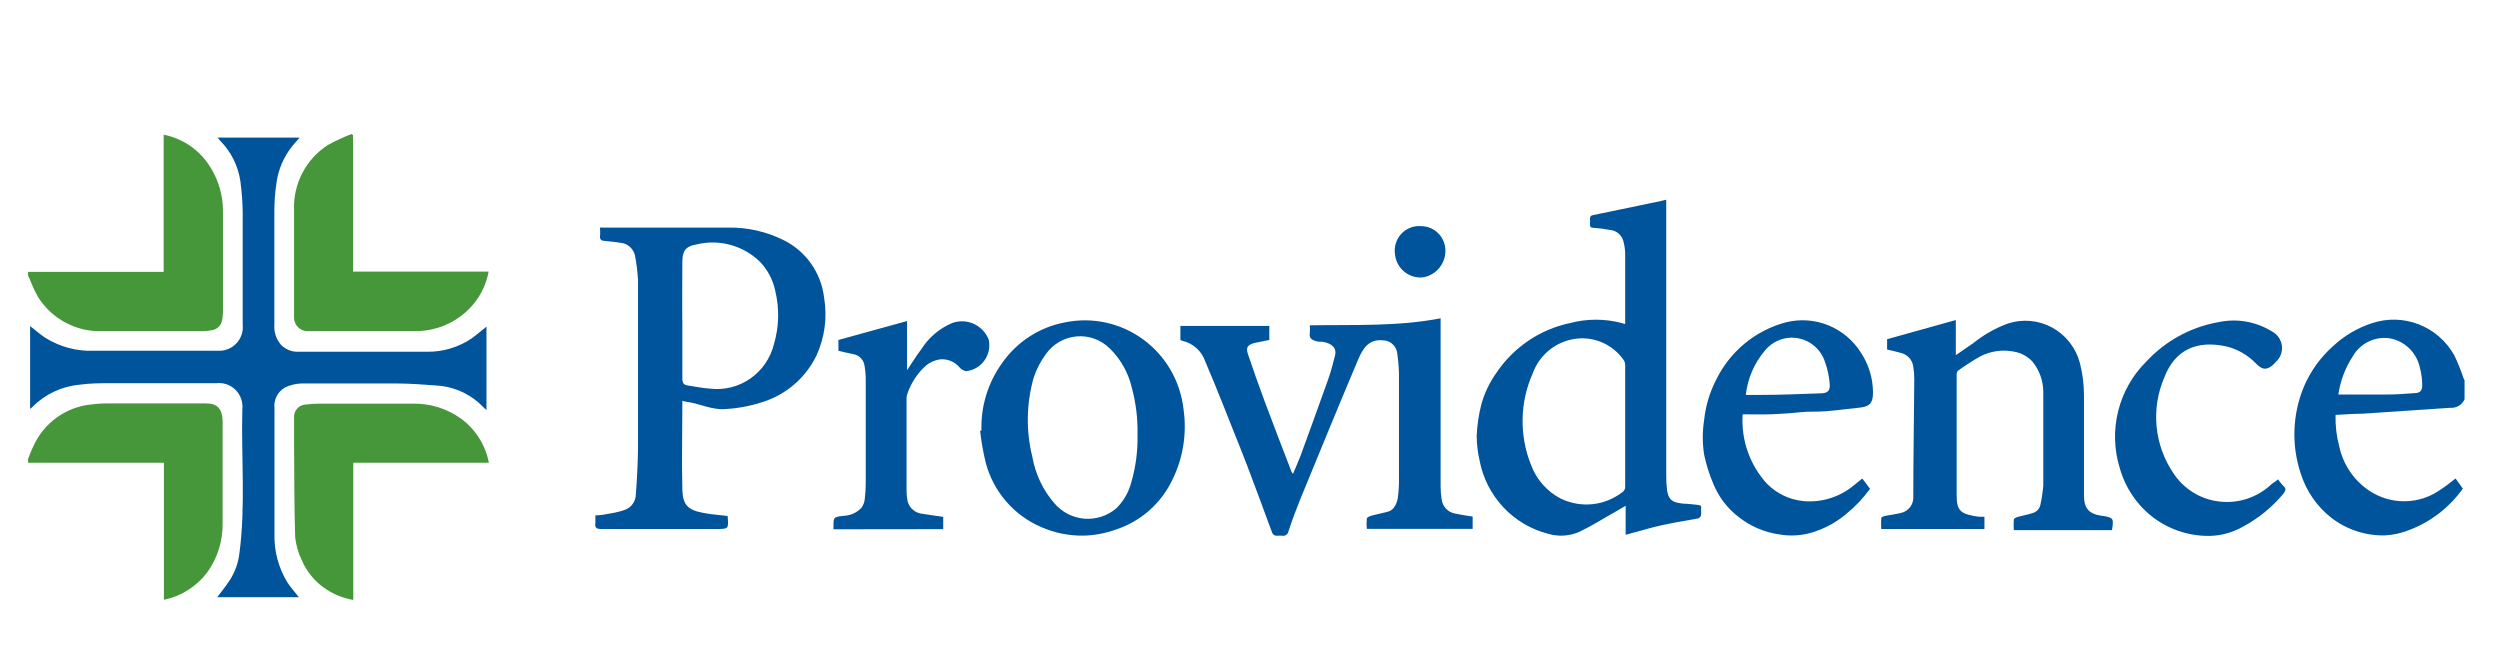
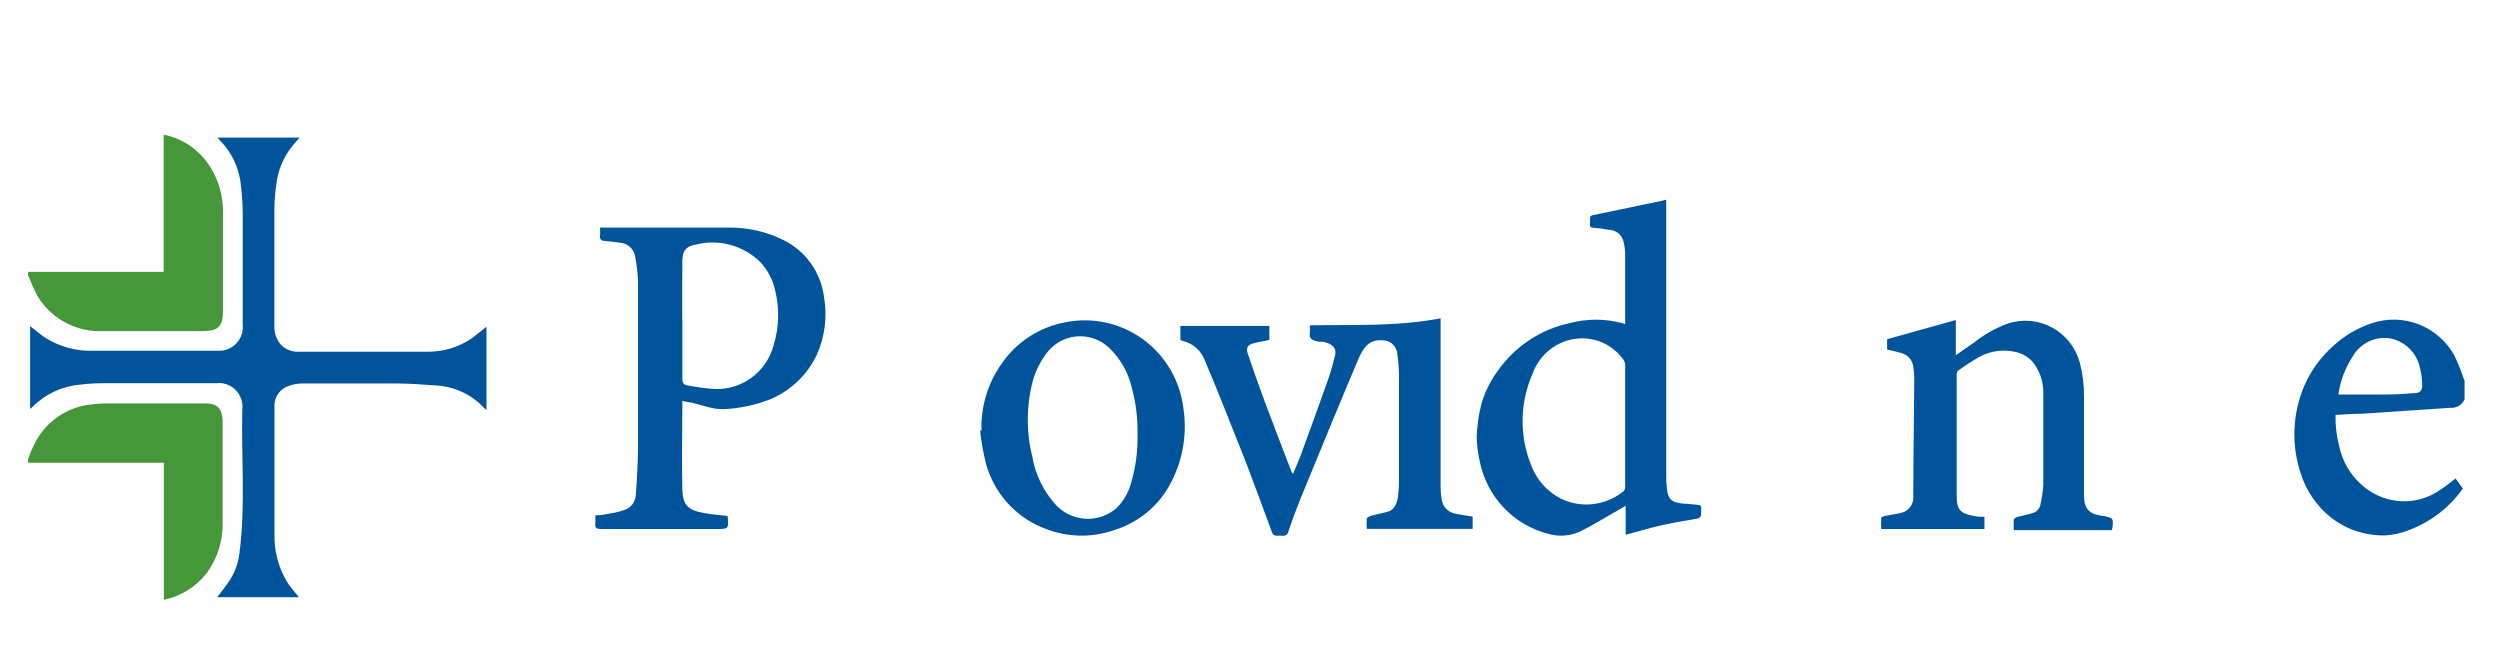
<svg xmlns="http://www.w3.org/2000/svg" width="229" height="61" viewBox="0 0 229 61" fill="none">
  <path d="M2.57 24.902H14.991V12.336C15.88 12.512 16.724 12.874 17.467 13.397C18.211 13.921 18.838 14.595 19.309 15.376C20.026 16.548 20.412 17.895 20.425 19.272V28.573C20.421 28.826 20.395 29.078 20.347 29.327C20.308 29.552 20.201 29.761 20.042 29.924C19.882 30.087 19.677 30.197 19.454 30.239C19.19 30.297 18.921 30.327 18.651 30.329H9.489C8.304 30.392 7.124 30.137 6.069 29.589C5.014 29.041 4.122 28.22 3.485 27.21C3.2 26.691 2.951 26.153 2.738 25.6L2.57 25.24V24.902ZM2.57 42.039C2.727 41.656 2.86 41.262 3.039 40.913C3.514 39.839 4.265 38.913 5.215 38.232C6.165 37.551 7.279 37.139 8.44 37.04C8.999 36.97 9.562 36.94 10.125 36.95H18.829C19.945 36.95 20.347 37.456 20.392 38.549V47.849C20.433 49.496 19.935 51.111 18.974 52.443C17.994 53.729 16.588 54.617 15.013 54.943V42.388H2.57V42.039Z" fill="#46963A" />
  <path d="M225.754 36.577C225.644 36.826 225.461 37.034 225.229 37.173C224.997 37.312 224.729 37.376 224.46 37.354L216.425 37.895C215.61 37.895 214.796 37.962 213.936 38.007C213.911 38.976 214.024 39.943 214.271 40.879C214.623 42.529 215.595 43.978 216.983 44.921C217.966 45.589 219.129 45.936 220.315 45.916C221.5 45.896 222.651 45.509 223.612 44.808C224.058 44.527 224.471 44.178 224.928 43.829L225.598 44.752C224.371 46.481 222.662 47.802 220.688 48.547C219.977 48.837 219.222 49.004 218.456 49.042C216.675 49.081 214.935 48.505 213.524 47.409C212.234 46.389 211.275 45.006 210.767 43.435C209.874 40.803 209.977 37.931 211.057 35.373C211.67 33.958 212.584 32.697 213.736 31.679C214.75 30.742 215.953 30.035 217.262 29.608C218.661 29.138 220.178 29.173 221.554 29.707C222.93 30.241 224.079 31.241 224.806 32.535C225.138 33.225 225.425 33.936 225.665 34.663C225.69 34.722 225.72 34.778 225.754 34.832V36.577ZM214.193 36.138H218.545C219.405 36.138 220.253 36.082 221.112 36.014C221.726 36.014 221.904 35.767 221.871 35.147C221.861 34.664 221.794 34.184 221.67 33.717C221.533 33.037 221.198 32.414 220.706 31.928C220.215 31.442 219.59 31.116 218.914 30.993C218.247 30.891 217.565 30.994 216.958 31.289C216.351 31.585 215.846 32.058 215.51 32.648C214.822 33.699 214.372 34.891 214.193 36.138ZM2.758 29.867C3.238 30.238 3.662 30.621 4.142 30.936C5.478 31.775 7.033 32.191 8.605 32.13H20.055C20.36 32.135 20.663 32.074 20.944 31.952C21.224 31.83 21.476 31.649 21.682 31.421C21.888 31.193 22.043 30.923 22.138 30.63C22.232 30.337 22.264 30.027 22.231 29.72V19.519C22.221 18.54 22.15 17.562 22.019 16.591C21.81 15.194 21.165 13.9 20.177 12.898C20.09 12.806 20.008 12.708 19.932 12.605H27.442L26.828 13.315C25.975 14.349 25.443 15.614 25.3 16.952C25.194 17.698 25.138 18.45 25.132 19.204V29.743C25.107 30.074 25.147 30.407 25.25 30.722C25.354 31.037 25.519 31.328 25.735 31.578C25.943 31.794 26.193 31.962 26.47 32.073C26.747 32.183 27.044 32.233 27.342 32.22H39.126C40.588 32.238 42.02 31.806 43.233 30.981C43.679 30.655 44.092 30.294 44.561 29.923V37.568L43.858 36.893C42.751 35.93 41.356 35.37 39.896 35.305C38.78 35.215 37.541 35.136 36.358 35.125H27.61C27.096 35.142 26.591 35.264 26.125 35.485C25.789 35.67 25.516 35.952 25.341 36.295C25.166 36.639 25.097 37.027 25.143 37.411V48.884C25.093 50.473 25.513 52.041 26.349 53.388C26.661 53.839 27.018 54.255 27.375 54.706H19.898C20.289 54.188 20.713 53.658 21.081 53.095C21.539 52.366 21.828 51.543 21.93 50.686C22.51 46.294 22.086 41.881 22.197 37.478C22.232 37.155 22.193 36.828 22.085 36.522C21.976 36.215 21.801 35.938 21.571 35.709C21.342 35.481 21.064 35.308 20.759 35.203C20.454 35.097 20.129 35.063 19.809 35.102H10.134C9.197 35.102 8.248 35.102 7.311 35.237C5.66 35.382 4.114 36.112 2.948 37.298L2.758 37.456V29.867ZM148.867 29.675V23.235C148.858 22.819 148.794 22.406 148.677 22.007C148.59 21.744 148.426 21.512 148.207 21.344C147.989 21.175 147.724 21.077 147.449 21.061C146.963 20.964 146.471 20.9 145.976 20.87C145.72 20.87 145.619 20.769 145.642 20.51C145.653 20.352 145.653 20.194 145.642 20.037C145.642 19.8 145.731 19.744 145.954 19.699L152.181 18.404L152.627 18.292V43.277C152.627 43.739 152.627 44.212 152.683 44.673C152.772 45.968 153.386 46.036 154.223 46.137C154.625 46.137 155.038 46.205 155.439 46.238C155.841 46.272 155.852 46.351 155.819 46.655C155.83 46.824 155.83 46.993 155.819 47.161C155.819 47.285 155.663 47.466 155.551 47.488C154.893 47.623 154.234 47.713 153.576 47.837C152.917 47.961 152.069 48.13 151.344 48.321C150.619 48.513 149.759 48.749 148.911 48.986V46.328L147.985 46.869C146.869 47.488 145.831 48.164 144.693 48.704C143.786 49.111 142.766 49.179 141.814 48.895C140.235 48.493 138.803 47.644 137.688 46.446C136.572 45.249 135.82 43.755 135.52 42.14C135.358 41.419 135.272 40.683 135.263 39.944C135.304 38.967 135.446 37.997 135.687 37.05C135.983 35.99 136.463 34.991 137.105 34.1C138.678 31.785 141.077 30.172 143.8 29.596C145.366 29.18 147.011 29.18 148.576 29.596C148.67 29.634 148.767 29.661 148.867 29.675ZM148.867 39.032V33.492C148.876 33.313 148.829 33.136 148.733 32.986C148.259 32.305 147.615 31.764 146.866 31.417C146.117 31.071 145.29 30.932 144.47 31.015C143.562 31.105 142.699 31.453 141.978 32.016C141.258 32.58 140.709 33.337 140.397 34.202C139.816 35.506 139.501 36.914 139.471 38.344C139.44 39.773 139.694 41.194 140.218 42.523C140.706 43.889 141.692 45.016 142.974 45.675C143.866 46.106 144.857 46.282 145.841 46.185C146.824 46.088 147.763 45.721 148.554 45.123C148.658 45.068 148.743 44.983 148.799 44.879C148.854 44.775 148.878 44.656 148.867 44.538V39.032ZM62.505 36.712C62.505 39.505 62.438 42.207 62.505 44.898C62.56 46.227 62.985 46.722 64.424 46.981C65.161 47.128 65.908 47.173 66.656 47.263C66.649 47.285 66.649 47.308 66.656 47.33C66.745 48.456 66.745 48.456 65.596 48.456H55.073C54.637 48.456 54.47 48.344 54.537 47.905V47.207C55.006 47.207 55.474 47.117 55.943 47.026C56.418 46.952 56.886 46.831 57.338 46.666C57.597 46.549 57.819 46.362 57.978 46.126C58.138 45.889 58.229 45.612 58.242 45.326C58.353 43.851 58.432 42.376 58.443 40.901V25.678C58.402 24.899 58.305 24.124 58.153 23.358C58.072 23.048 57.896 22.771 57.649 22.569C57.402 22.366 57.098 22.248 56.78 22.233C56.311 22.142 55.831 22.131 55.352 22.064C55.14 22.064 54.928 21.962 54.961 21.647C54.995 21.332 54.961 21.14 54.961 20.848C55.069 20.838 55.177 20.838 55.285 20.848H66.745C68.472 20.824 70.181 21.21 71.734 21.974C72.745 22.463 73.618 23.201 74.274 24.12C74.929 25.038 75.345 26.109 75.483 27.232C75.793 29.028 75.556 30.878 74.802 32.535C73.891 34.434 72.294 35.909 70.339 36.656C69.102 37.117 67.805 37.391 66.489 37.467C65.205 37.58 64.134 36.971 62.94 36.814C62.792 36.796 62.646 36.762 62.505 36.712ZM62.505 29.371V34.708C62.505 35.091 62.639 35.249 62.973 35.305C63.654 35.406 64.335 35.553 65.027 35.598C66.331 35.758 67.648 35.43 68.73 34.677C69.811 33.924 70.582 32.798 70.897 31.511C71.361 29.936 71.403 28.265 71.019 26.669C70.816 25.671 70.341 24.751 69.647 24.012C68.883 23.257 67.94 22.713 66.909 22.431C65.877 22.149 64.791 22.139 63.755 22.401C62.828 22.559 62.516 22.964 62.505 23.933C62.482 25.779 62.494 27.558 62.494 29.371H62.505ZM108.124 31.139V29.855H116.27V31.139L114.942 31.409C114.295 31.567 114.105 31.814 114.306 32.423C114.808 33.909 115.322 35.373 115.869 36.836C116.661 38.965 117.487 41.081 118.301 43.209L118.435 43.412C118.681 42.827 118.926 42.286 119.127 41.757C119.983 39.422 120.827 37.088 121.66 34.753C121.917 34.044 122.095 33.312 122.285 32.58C122.475 31.848 121.973 31.454 121.169 31.308C120.957 31.308 120.745 31.308 120.522 31.24C120.299 31.173 119.886 31.038 119.975 30.565C119.998 30.31 119.998 30.054 119.975 29.799C123.981 29.732 127.976 29.923 131.96 29.157V44.583C131.962 44.96 131.991 45.337 132.049 45.709C132.085 46.041 132.227 46.352 132.455 46.594C132.683 46.837 132.984 46.996 133.311 47.049C133.824 47.161 134.348 47.229 134.895 47.319V48.445H125.198C125.17 48.134 125.17 47.822 125.198 47.511C125.198 47.398 125.454 47.285 125.611 47.24C126.135 47.094 126.727 46.993 127.206 46.846C127.686 46.7 127.965 46.103 128.043 45.585C128.127 44.97 128.161 44.348 128.144 43.727V34.134C128.124 33.493 128.064 32.854 127.965 32.22C127.897 31.922 127.731 31.656 127.494 31.466C127.257 31.276 126.962 31.173 126.66 31.173C125.354 31.049 124.829 31.961 124.428 32.884C122.631 37.129 120.879 41.408 119.127 45.675C118.725 46.666 118.346 47.679 118.011 48.704C117.987 48.819 117.921 48.922 117.826 48.99C117.731 49.059 117.614 49.09 117.498 49.076C117.327 49.059 117.155 49.059 116.984 49.076C116.717 49.076 116.594 48.974 116.516 48.76C115.746 46.689 114.998 44.617 114.206 42.556C113.413 40.496 112.699 38.796 111.974 36.926C111.461 35.654 110.947 34.37 110.4 33.109C110.244 32.645 109.972 32.228 109.61 31.899C109.249 31.57 108.81 31.339 108.336 31.229C108.261 31.21 108.19 31.18 108.124 31.139ZM181.775 47.33V48.456H172.323C172.301 48.123 172.301 47.788 172.323 47.454C172.323 47.364 172.558 47.274 172.703 47.252C173.183 47.15 173.674 47.105 174.142 46.981C174.475 46.907 174.77 46.715 174.974 46.441C175.179 46.166 175.28 45.827 175.258 45.484C175.258 41.892 175.325 38.311 175.348 34.72C175.347 34.342 175.317 33.966 175.258 33.594C175.221 33.294 175.095 33.013 174.895 32.787C174.696 32.562 174.433 32.403 174.142 32.333C173.729 32.209 173.305 32.119 172.859 32.017V31.071L179.153 29.315V32.535L180.782 31.409C181.722 30.653 182.777 30.056 183.907 29.641C184.574 29.419 185.279 29.337 185.978 29.399C186.678 29.461 187.358 29.667 187.976 30.003C188.594 30.339 189.138 30.799 189.574 31.354C190.011 31.91 190.33 32.549 190.513 33.233C190.772 34.229 190.899 35.255 190.893 36.285V45.371C190.893 46.587 191.35 47.083 192.544 47.252H192.633C193.604 47.443 193.627 47.466 193.459 48.558H184.465C184.442 48.239 184.442 47.919 184.465 47.601C184.465 47.488 184.699 47.387 184.844 47.342C185.302 47.218 185.759 47.139 186.206 46.993C186.386 46.94 186.547 46.837 186.672 46.695C186.796 46.554 186.878 46.38 186.909 46.193C187.032 45.625 187.118 45.05 187.165 44.471V35.902C187.164 34.876 186.804 33.883 186.15 33.098C185.702 32.627 185.115 32.315 184.476 32.209C183.426 31.999 182.337 32.154 181.385 32.648C180.68 33.048 179.999 33.488 179.343 33.965C179.263 34.059 179.223 34.18 179.231 34.303V45.394C179.231 46.824 179.61 47.094 181.229 47.33H181.775ZM89.901 39.437C89.833 37.232 90.493 35.066 91.776 33.278C93.14 31.311 95.216 29.964 97.556 29.529C98.794 29.274 100.071 29.282 101.305 29.552C102.54 29.823 103.705 30.35 104.727 31.1C105.748 31.85 106.604 32.806 107.239 33.908C107.873 35.01 108.274 36.234 108.414 37.501C108.733 39.724 108.367 41.992 107.365 43.998C106.853 45.058 106.135 46.003 105.253 46.776C104.371 47.55 103.343 48.137 102.232 48.501C101.289 48.844 100.299 49.034 99.297 49.064C97.947 49.09 96.607 48.821 95.369 48.276C94.147 47.754 93.058 46.96 92.183 45.954C91.308 44.948 90.669 43.756 90.314 42.466C90.067 41.474 89.888 40.466 89.778 39.449L89.901 39.437ZM104.196 39.798C104.229 38.35 104.052 36.904 103.671 35.508C103.353 34.129 102.643 32.873 101.629 31.893C101.23 31.504 100.752 31.207 100.228 31.021C99.704 30.835 99.147 30.765 98.594 30.817C98.041 30.868 97.506 31.039 97.024 31.318C96.543 31.597 96.126 31.978 95.804 32.434C95.322 33.087 94.945 33.813 94.688 34.584C94.012 36.956 93.97 39.465 94.565 41.858C94.842 43.433 95.54 44.901 96.585 46.103C97.281 46.92 98.269 47.426 99.333 47.511C100.398 47.595 101.452 47.251 102.265 46.553C102.923 45.9 103.393 45.079 103.627 44.178C104.039 42.756 104.231 41.279 104.196 39.798Z" fill="#00549C" />
-   <path d="M32.361 54.955C31.389 54.788 30.466 54.404 29.66 53.829C28.788 53.202 28.098 52.351 27.663 51.363C27.333 50.688 27.122 49.961 27.038 49.213C26.948 46.353 26.96 43.481 26.937 40.621V38.279C26.923 38.123 26.942 37.966 26.992 37.817C27.041 37.669 27.121 37.532 27.226 37.417C27.331 37.301 27.459 37.209 27.602 37.147C27.744 37.084 27.898 37.051 28.053 37.052C28.442 37.004 28.833 36.977 29.225 36.973H37.806C39.382 36.941 40.927 37.418 42.214 38.336C43.55 39.308 44.468 40.758 44.781 42.389H32.361V54.955ZM32.338 12.393V24.88H44.759C44.559 25.949 44.099 26.952 43.42 27.797C42.445 28.993 41.102 29.826 39.603 30.161C38.999 30.297 38.38 30.353 37.762 30.33H28.254C28.077 30.342 27.9 30.315 27.734 30.252C27.568 30.189 27.418 30.09 27.293 29.963C27.168 29.836 27.072 29.683 27.011 29.516C26.949 29.348 26.924 29.169 26.937 28.99V19.307C26.881 18.113 27.139 16.925 27.686 15.865C28.233 14.805 29.049 13.91 30.051 13.272C30.75 12.89 31.473 12.555 32.216 12.27L32.338 12.393Z" fill="#46963A" />
-   <path d="M159.626 37.953C159.55 39.111 159.709 40.272 160.093 41.366C160.476 42.46 161.077 43.463 161.858 44.315C162.758 45.219 163.942 45.781 165.206 45.902C166.881 46.049 168.545 45.523 169.837 44.438L170.585 43.831L171.299 44.776C170.658 45.651 169.908 46.438 169.067 47.118C168.129 47.896 167.043 48.471 165.876 48.807C164.938 49.071 163.955 49.12 162.997 48.954C161.638 48.764 160.352 48.216 159.269 47.366C158.22 46.564 157.407 45.49 156.915 44.258C156.561 43.42 156.288 42.549 156.1 41.657C155.932 40.598 155.932 39.519 156.1 38.46C156.231 37.215 156.586 36.005 157.149 34.89C157.774 33.574 158.675 32.412 159.791 31.484C160.907 30.557 162.211 29.886 163.61 29.519C164.894 29.202 166.245 29.299 167.472 29.796C168.699 30.292 169.74 31.164 170.451 32.289C171.179 33.381 171.568 34.667 171.567 35.983C171.567 36.94 171.243 37.255 170.295 37.345C169.346 37.435 168.253 37.593 167.226 37.671C166.445 37.739 165.664 37.671 164.882 37.761C164.101 37.852 163.22 37.908 162.394 37.942C161.568 37.975 160.553 37.953 159.626 37.953ZM159.894 36.174H161.211C163.064 36.174 164.927 36.095 166.791 36.028C167.449 36.028 167.672 35.746 167.594 35.093C167.538 34.431 167.395 33.78 167.17 33.156C166.993 32.607 166.673 32.116 166.243 31.735C165.813 31.353 165.289 31.095 164.727 30.988C164.164 30.881 163.584 30.929 163.045 31.126C162.507 31.323 162.032 31.663 161.669 32.109C160.693 33.255 160.082 34.672 159.917 36.174H159.894ZM208.672 43.909C208.808 44.12 208.965 44.316 209.14 44.495C209.486 44.776 209.33 44.979 209.14 45.249C208.114 46.469 206.869 47.481 205.469 48.233C204.539 48.769 203.493 49.063 202.422 49.089C200.555 49.119 198.731 48.525 197.233 47.4C195.758 46.272 194.685 44.692 194.176 42.896C193.649 41.203 193.595 39.395 194.02 37.673C194.445 35.95 195.333 34.38 196.586 33.134C198.345 31.229 200.673 29.956 203.215 29.508C204.905 29.146 206.668 29.456 208.136 30.375C208.379 30.504 208.587 30.692 208.741 30.921C208.896 31.149 208.993 31.413 209.024 31.688C209.055 31.963 209.018 32.242 208.918 32.5C208.818 32.758 208.656 32.987 208.448 33.168C208.297 33.354 208.116 33.514 207.913 33.641C207.444 33.888 207.154 33.798 206.652 33.303C205.917 32.533 204.98 31.99 203.951 31.738C201.262 31.141 199.22 31.997 198.226 34.631C197.633 36.033 197.399 37.563 197.545 39.08C197.691 40.597 198.213 42.053 199.063 43.313C199.538 44.048 200.171 44.667 200.915 45.123C201.658 45.579 202.494 45.861 203.36 45.947C204.207 46.039 205.064 45.945 205.873 45.673C206.682 45.401 207.423 44.957 208.047 44.371C208.14 44.29 208.241 44.218 208.348 44.157L208.672 43.909ZM76.345 48.481C76.345 47.355 76.278 47.355 77.36 47.242C77.951 47.208 78.506 46.946 78.911 46.51C79.081 46.276 79.185 46 79.213 45.711C79.276 45.196 79.306 44.676 79.302 44.157V34.856C79.307 34.423 79.274 33.989 79.201 33.562C79.175 33.283 79.058 33.021 78.868 32.818C78.678 32.614 78.426 32.479 78.152 32.436C77.717 32.357 77.282 32.244 76.802 32.132V31.141L83.085 29.407V33.911C83.553 33.224 83.944 32.571 84.402 31.974C85.079 30.906 86.064 30.073 87.225 29.587C87.872 29.352 88.585 29.382 89.21 29.67C89.836 29.959 90.325 30.482 90.573 31.13C90.64 31.457 90.638 31.796 90.568 32.123C90.498 32.45 90.361 32.759 90.165 33.029C89.97 33.3 89.721 33.526 89.433 33.693C89.146 33.861 88.827 33.965 88.497 34.001C88.259 33.951 88.043 33.825 87.883 33.641C87.664 33.382 87.386 33.182 87.073 33.056C86.76 32.931 86.422 32.884 86.087 32.92C85.635 32.99 85.208 33.176 84.848 33.46C84.056 34.16 83.46 35.057 83.118 36.061C83.065 36.19 83.038 36.328 83.04 36.467V44.956C83.04 45.286 83.073 45.614 83.141 45.936C83.226 46.24 83.4 46.511 83.642 46.712C83.883 46.913 84.179 47.035 84.491 47.062C85.116 47.175 85.752 47.242 86.399 47.343V48.469L76.345 48.481ZM130.166 20.714C130.47 20.714 130.77 20.776 131.049 20.897C131.328 21.018 131.58 21.195 131.789 21.417C131.998 21.64 132.16 21.903 132.264 22.19C132.369 22.478 132.414 22.784 132.398 23.09C132.37 23.661 132.147 24.204 131.766 24.627C131.386 25.05 130.871 25.327 130.311 25.41C129.696 25.463 129.085 25.269 128.611 24.871C128.137 24.473 127.837 23.901 127.778 23.282C127.73 22.947 127.757 22.605 127.858 22.283C127.958 21.96 128.13 21.665 128.359 21.418C128.589 21.171 128.87 20.98 129.183 20.858C129.496 20.736 129.832 20.687 130.166 20.714Z" fill="#00549C" />
</svg>